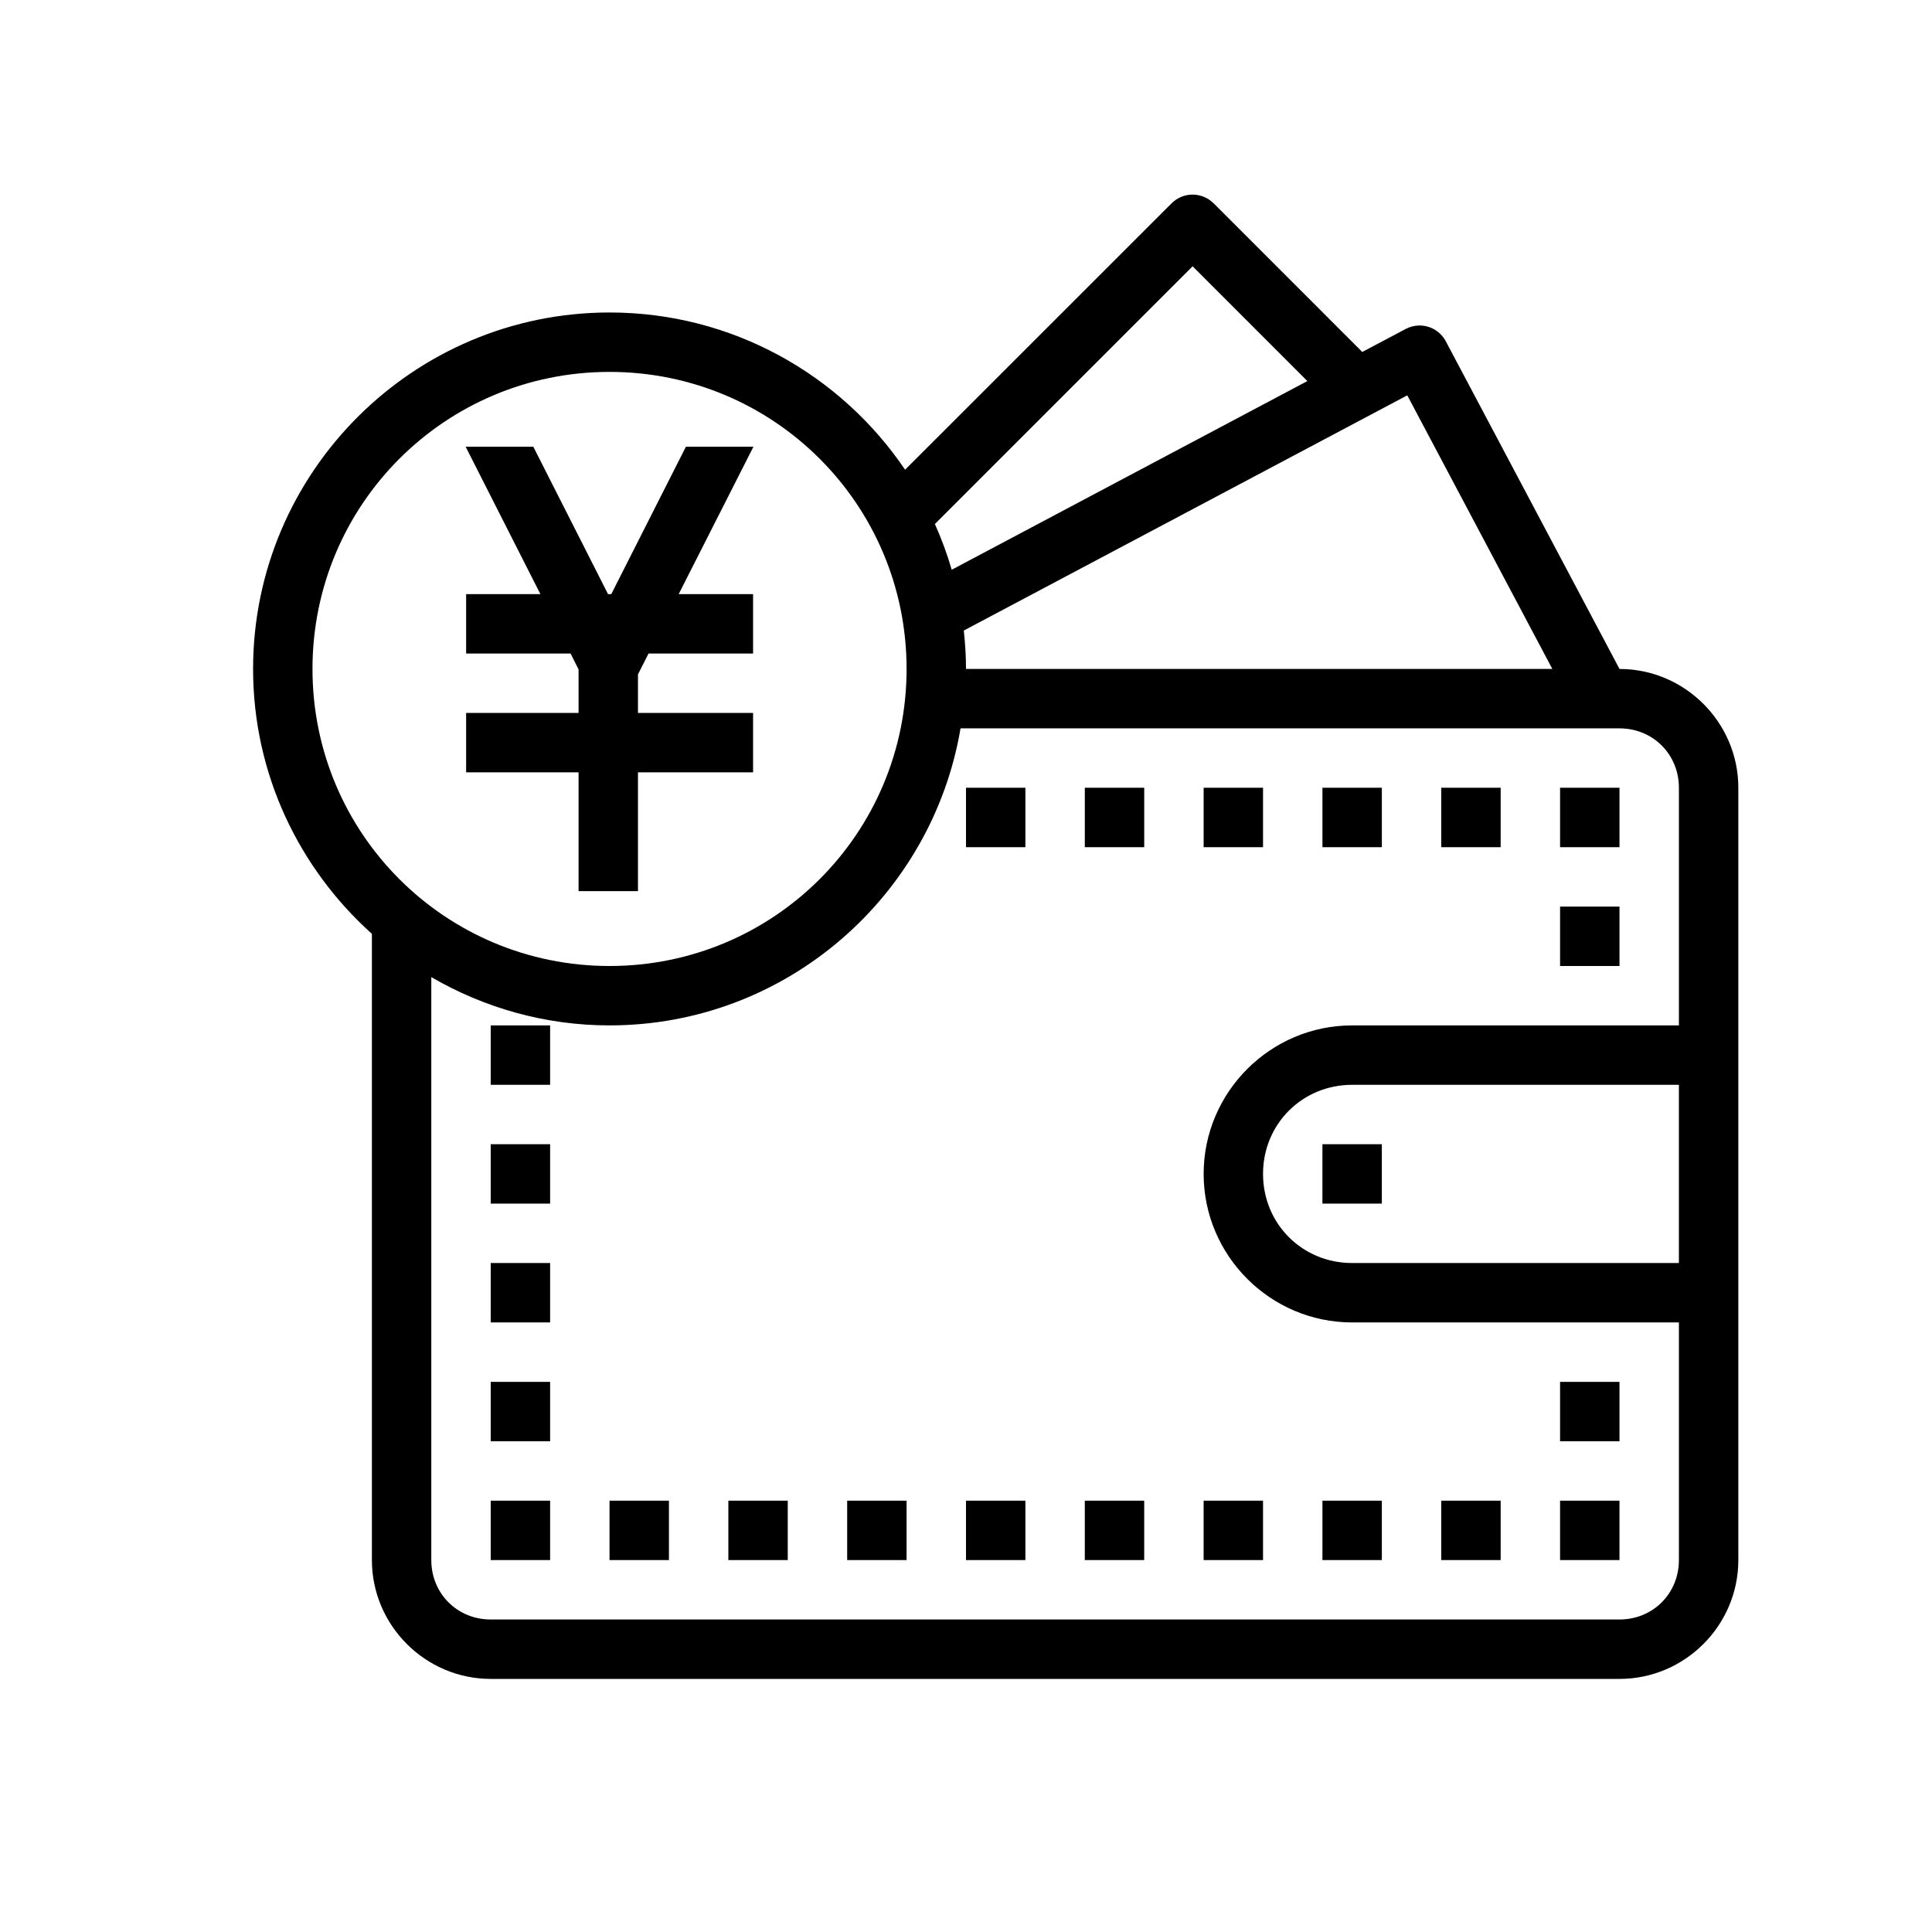
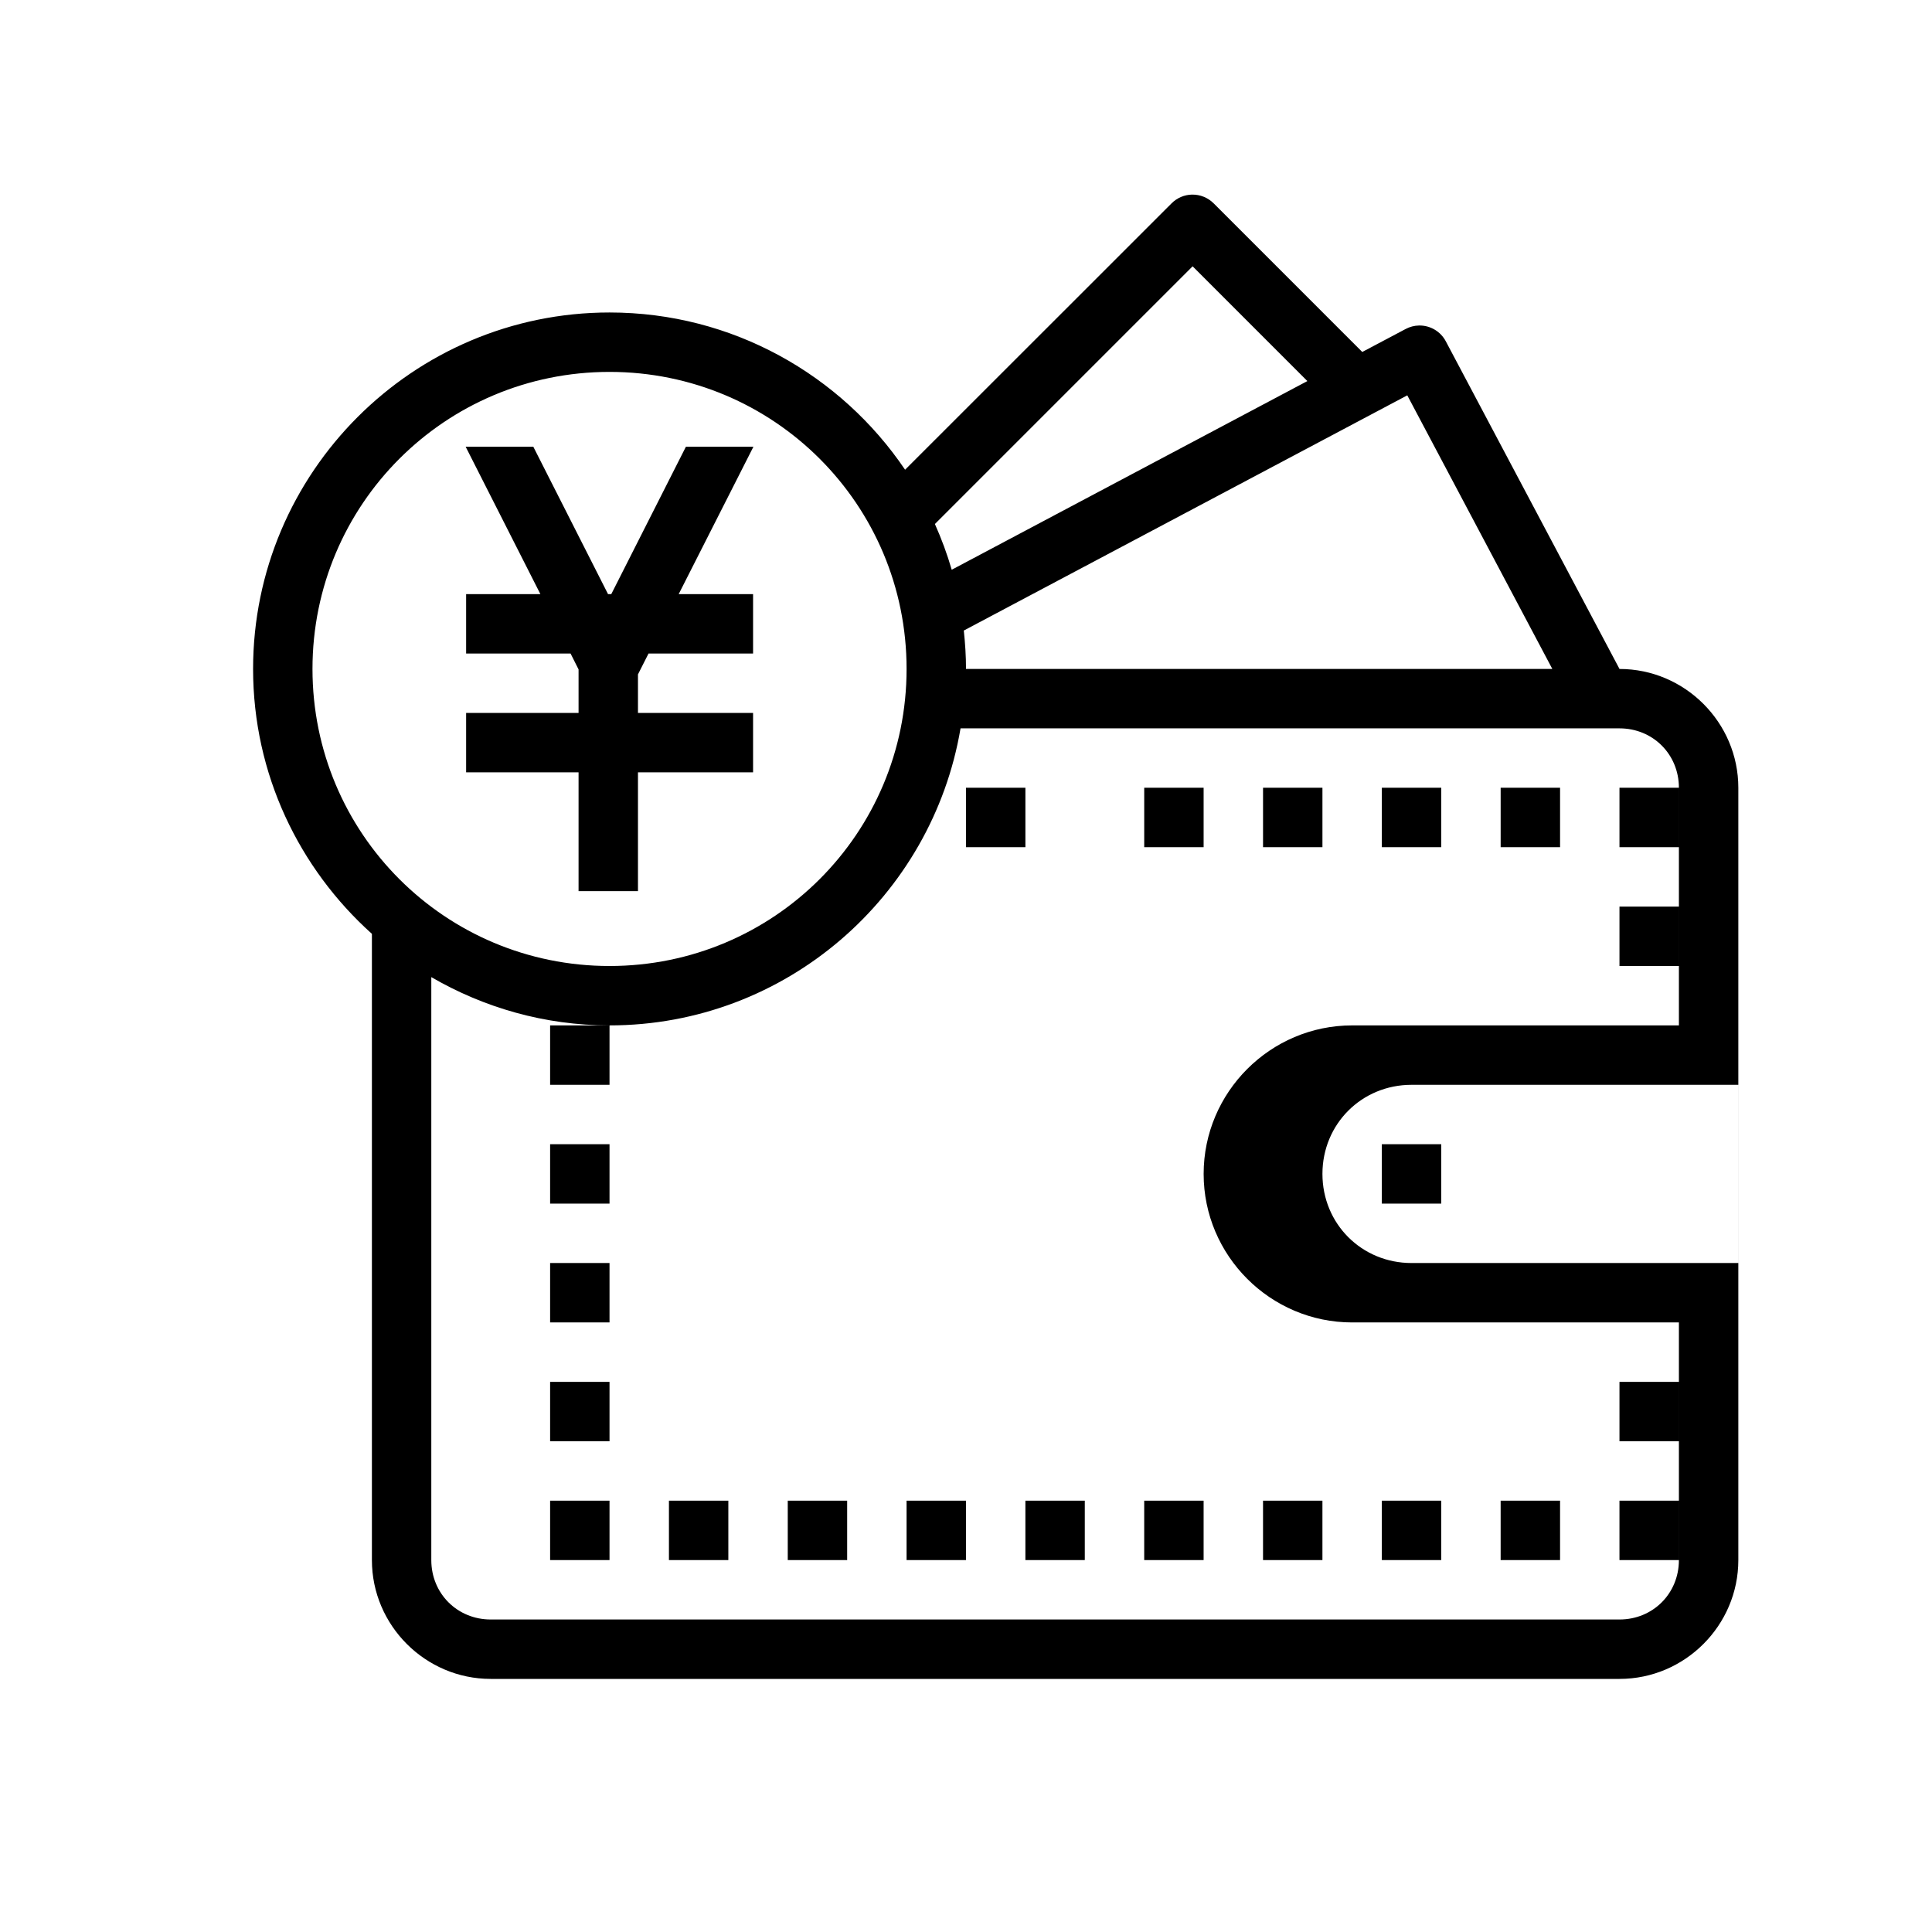
<svg xmlns="http://www.w3.org/2000/svg" fill="#000000" width="800px" height="800px" version="1.1" viewBox="144 144 512 512">
-   <path d="m459.93 195.57c-2.043 0.035-3.996 0.859-5.441 2.309l-70.633 70.602c-16.996-25.133-45.773-41.668-78.32-41.668-52.078 0-94.465 42.387-94.465 94.465 0 27.879 12.211 52.895 31.488 70.203v165.96c0 17.309 14.18 31.488 31.488 31.488h299.14c17.309 0 31.488-14.18 31.488-31.488v-204.67c0-17.309-14.18-31.488-31.488-31.488l-46.035-86.836c-1.383-2.613-4.113-4.227-7.07-4.184-1.246 0.02-2.469 0.336-3.566 0.922l-11.5 6.09-39.391-39.391c-1.508-1.508-3.559-2.34-5.691-2.309zm0.125 19.004 30.41 30.414-94.25 50c-1.211-4.172-2.707-8.207-4.457-12.117zm-154.52 27.984c43.566 0 78.719 35.152 78.719 78.719 0 43.57-35.152 78.723-78.719 78.723-43.57 0-78.723-35.152-78.723-78.723 0-43.566 35.152-78.719 78.723-78.719zm211.41 6.211 38.438 72.508h-155.38c0-3.438-0.227-6.836-0.586-10.176zm-249.54 13.621 19.805 39.055h-19.68v15.742h27.676l2.121 4.215v11.531h-29.797v15.742h29.797v31.488h15.742v-31.488h30.504v-15.742h-30.504v-10.211l2.801-5.535h27.703v-15.742h-19.711l19.805-39.055h-17.895l-19.773 39.055h-0.863l-19.801-39.055zm131.15 74.633h174.63c8.859 0 15.742 6.887 15.742 15.742v62.977h-86.59c-21.672 0-39.359 17.691-39.359 39.359 0 21.672 17.688 39.359 39.359 39.359h86.59v62.977c0 8.859-6.883 15.746-15.742 15.746h-299.14c-8.859 0-15.746-6.887-15.746-15.746v-154.49c13.914 8.078 30.023 12.793 47.234 12.793 46.699 0 85.48-34.129 93.02-78.719zm1.445 15.742v15.746h15.742v-15.746zm31.488 0v15.746h15.742v-15.746zm31.488 0v15.746h15.742v-15.746zm31.484 0v15.746h15.746v-15.746zm31.488 0v15.746h15.746v-15.746zm31.488 0v15.746h15.746v-15.746zm0 31.488v15.746h15.746v-15.746zm-283.39 31.488v15.746h15.742v-15.746zm228.29 15.746h86.59v47.23h-86.59c-13.219 0-23.617-10.395-23.617-23.617 0-13.219 10.398-23.613 23.617-23.613zm-228.29 15.742v15.746h15.742v-15.746zm220.41 0v15.746h15.746v-15.746zm-220.41 31.488v15.742h15.742v-15.742zm0 31.488v15.742h15.742v-15.742zm283.39 0v15.742h15.746v-15.742zm-283.39 31.488v15.742h15.742v-15.742zm31.488 0v15.742h15.742v-15.742zm31.488 0v15.742h15.742v-15.742zm31.488 0v15.742h15.742v-15.742zm31.488 0v15.742h15.742v-15.742zm31.488 0v15.742h15.742v-15.742zm31.488 0v15.742h15.742v-15.742zm31.484 0v15.742h15.746v-15.742zm31.488 0v15.742h15.746v-15.742zm31.488 0v15.742h15.746v-15.742z" />
+   <path d="m459.93 195.57c-2.043 0.035-3.996 0.859-5.441 2.309l-70.633 70.602c-16.996-25.133-45.773-41.668-78.32-41.668-52.078 0-94.465 42.387-94.465 94.465 0 27.879 12.211 52.895 31.488 70.203v165.96c0 17.309 14.18 31.488 31.488 31.488h299.14c17.309 0 31.488-14.18 31.488-31.488v-204.67c0-17.309-14.18-31.488-31.488-31.488l-46.035-86.836c-1.383-2.613-4.113-4.227-7.07-4.184-1.246 0.02-2.469 0.336-3.566 0.922l-11.5 6.09-39.391-39.391c-1.508-1.508-3.559-2.34-5.691-2.309zm0.125 19.004 30.41 30.414-94.25 50c-1.211-4.172-2.707-8.207-4.457-12.117zm-154.52 27.984c43.566 0 78.719 35.152 78.719 78.719 0 43.57-35.152 78.723-78.719 78.723-43.57 0-78.723-35.152-78.723-78.723 0-43.566 35.152-78.719 78.723-78.719zm211.41 6.211 38.438 72.508h-155.38c0-3.438-0.227-6.836-0.586-10.176zm-249.54 13.621 19.805 39.055h-19.68v15.742h27.676l2.121 4.215v11.531h-29.797v15.742h29.797v31.488h15.742v-31.488h30.504v-15.742h-30.504v-10.211l2.801-5.535h27.703v-15.742h-19.711l19.805-39.055h-17.895l-19.773 39.055h-0.863l-19.801-39.055zm131.15 74.633h174.63c8.859 0 15.742 6.887 15.742 15.742v62.977h-86.59c-21.672 0-39.359 17.691-39.359 39.359 0 21.672 17.688 39.359 39.359 39.359h86.59v62.977c0 8.859-6.883 15.746-15.742 15.746h-299.14c-8.859 0-15.746-6.887-15.746-15.746v-154.49c13.914 8.078 30.023 12.793 47.234 12.793 46.699 0 85.48-34.129 93.02-78.719zm1.445 15.742v15.746h15.742v-15.746m31.488 0v15.746h15.742v-15.746zm31.488 0v15.746h15.742v-15.746zm31.484 0v15.746h15.746v-15.746zm31.488 0v15.746h15.746v-15.746zm31.488 0v15.746h15.746v-15.746zm0 31.488v15.746h15.746v-15.746zm-283.39 31.488v15.746h15.742v-15.746zm228.29 15.746h86.59v47.23h-86.59c-13.219 0-23.617-10.395-23.617-23.617 0-13.219 10.398-23.613 23.617-23.613zm-228.29 15.742v15.746h15.742v-15.746zm220.41 0v15.746h15.746v-15.746zm-220.41 31.488v15.742h15.742v-15.742zm0 31.488v15.742h15.742v-15.742zm283.39 0v15.742h15.746v-15.742zm-283.39 31.488v15.742h15.742v-15.742zm31.488 0v15.742h15.742v-15.742zm31.488 0v15.742h15.742v-15.742zm31.488 0v15.742h15.742v-15.742zm31.488 0v15.742h15.742v-15.742zm31.488 0v15.742h15.742v-15.742zm31.488 0v15.742h15.742v-15.742zm31.484 0v15.742h15.746v-15.742zm31.488 0v15.742h15.746v-15.742zm31.488 0v15.742h15.746v-15.742z" />
</svg>